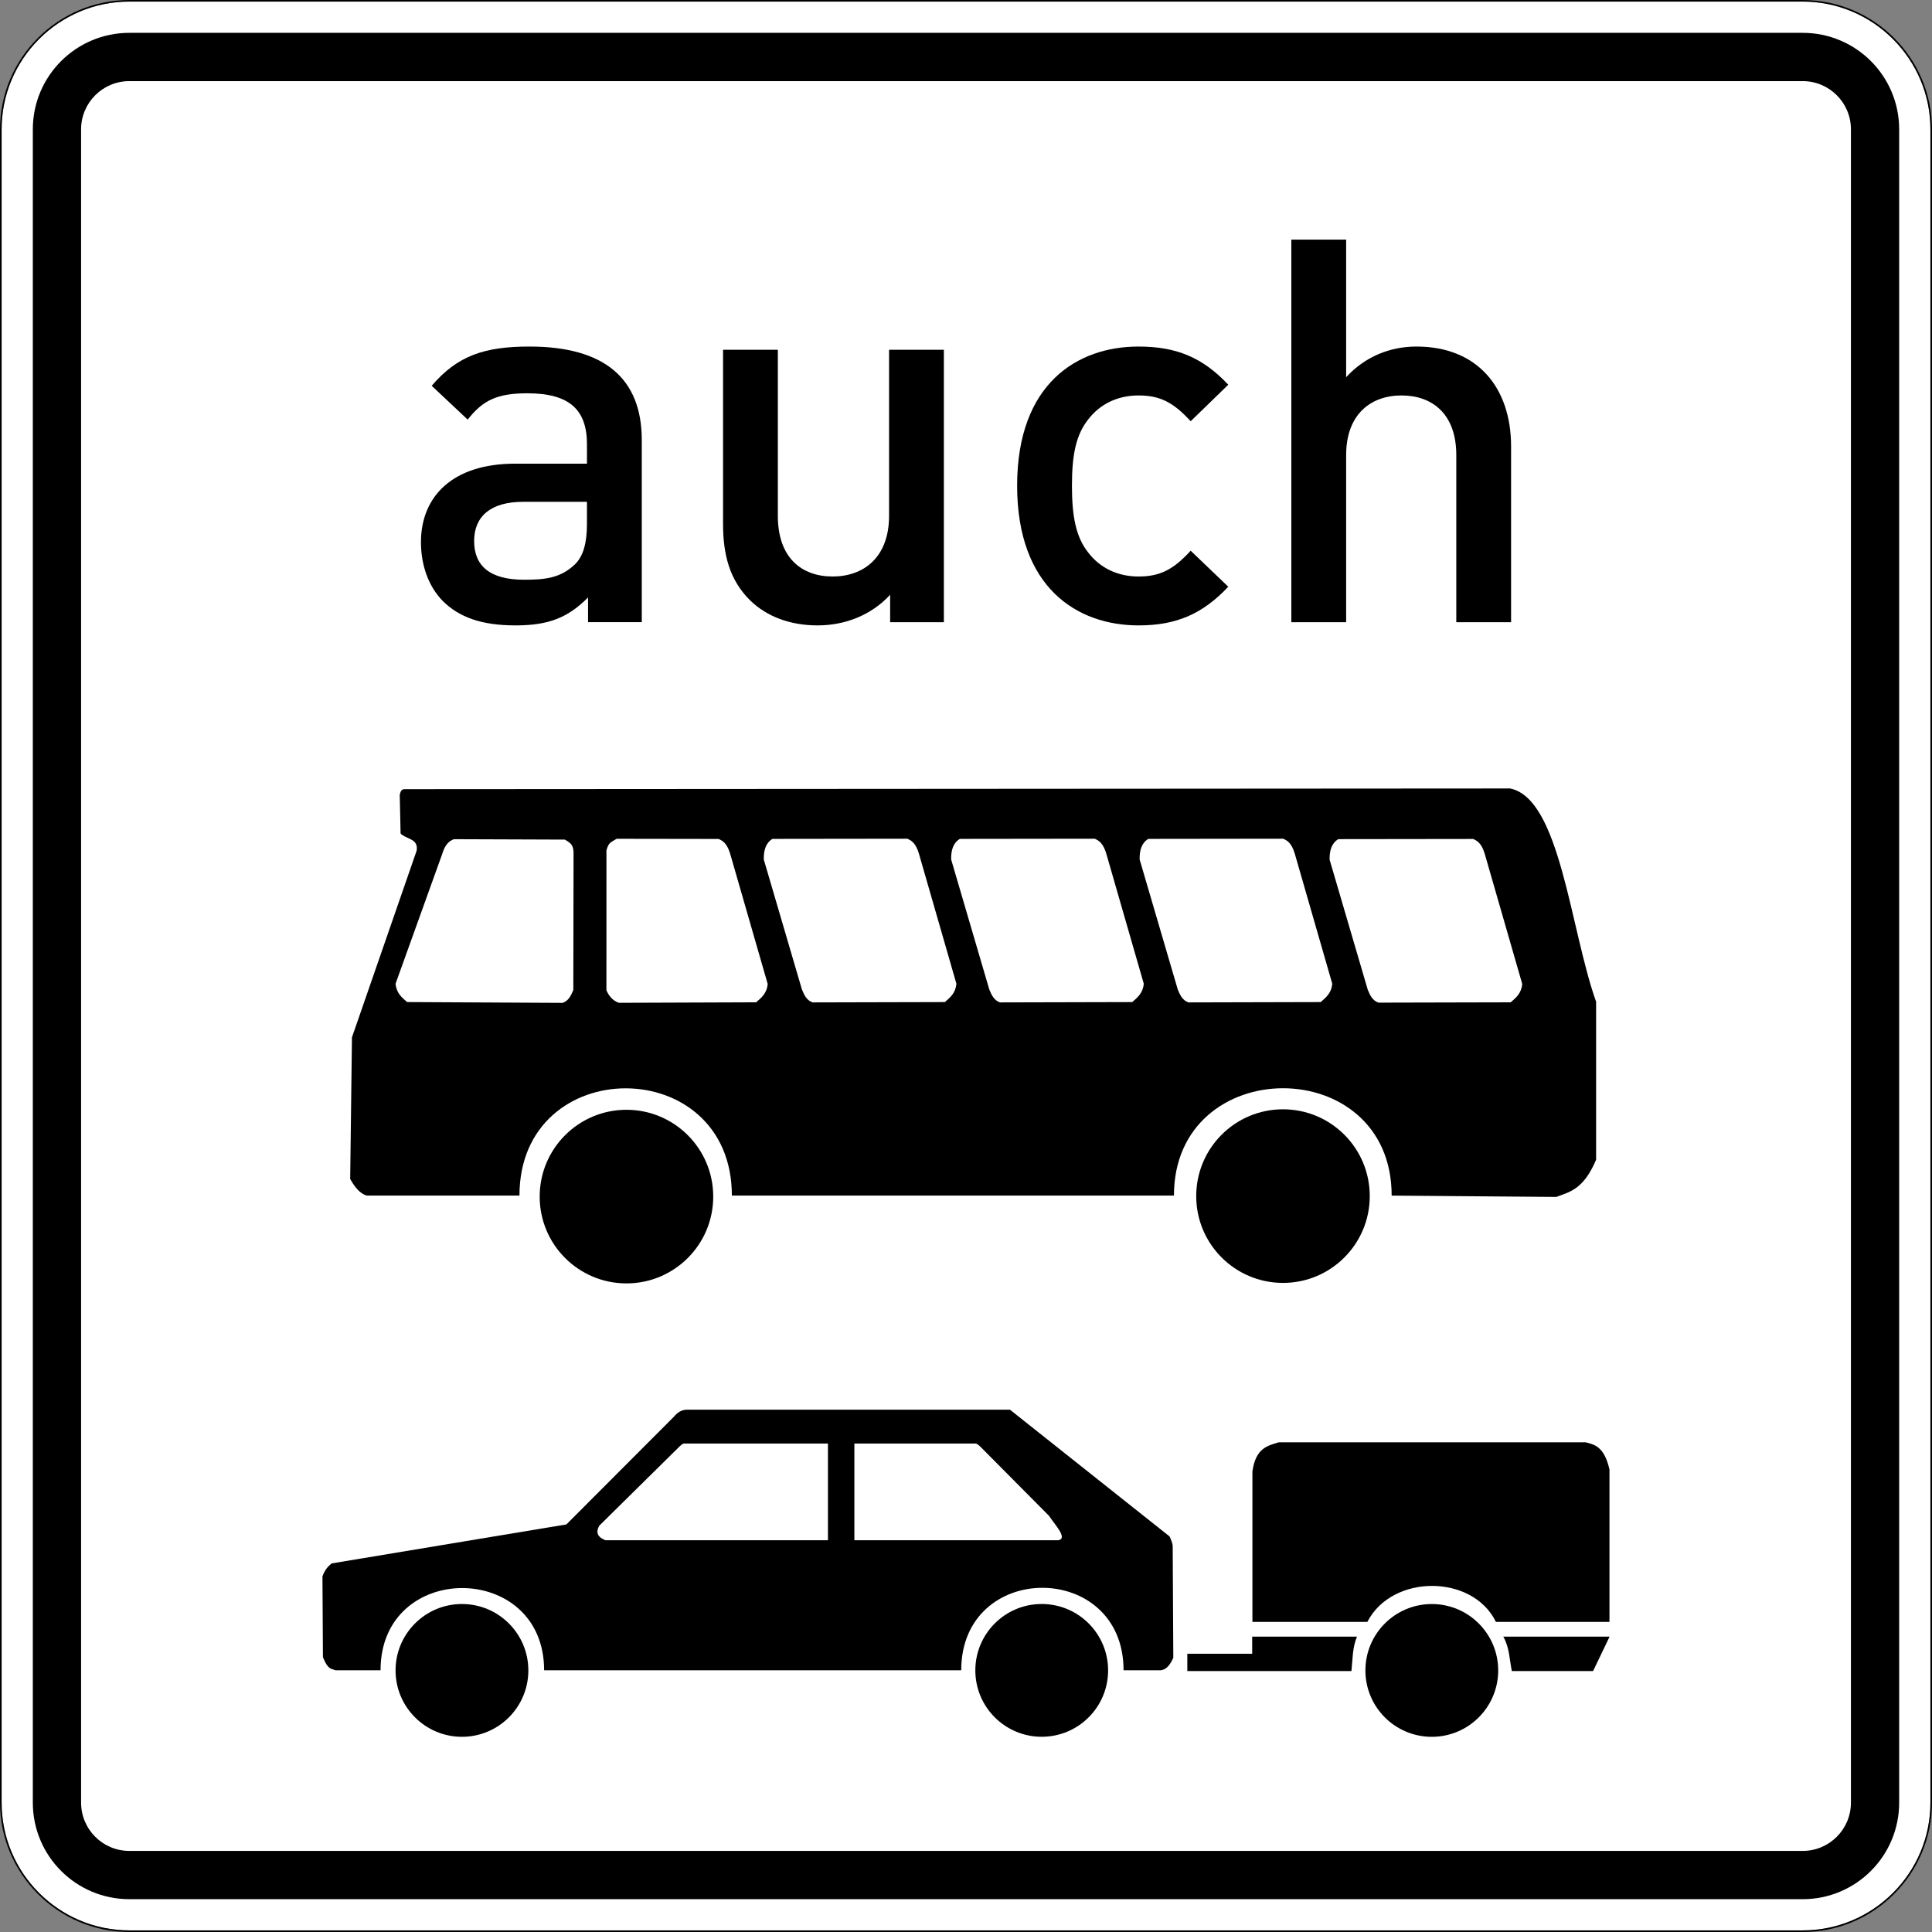
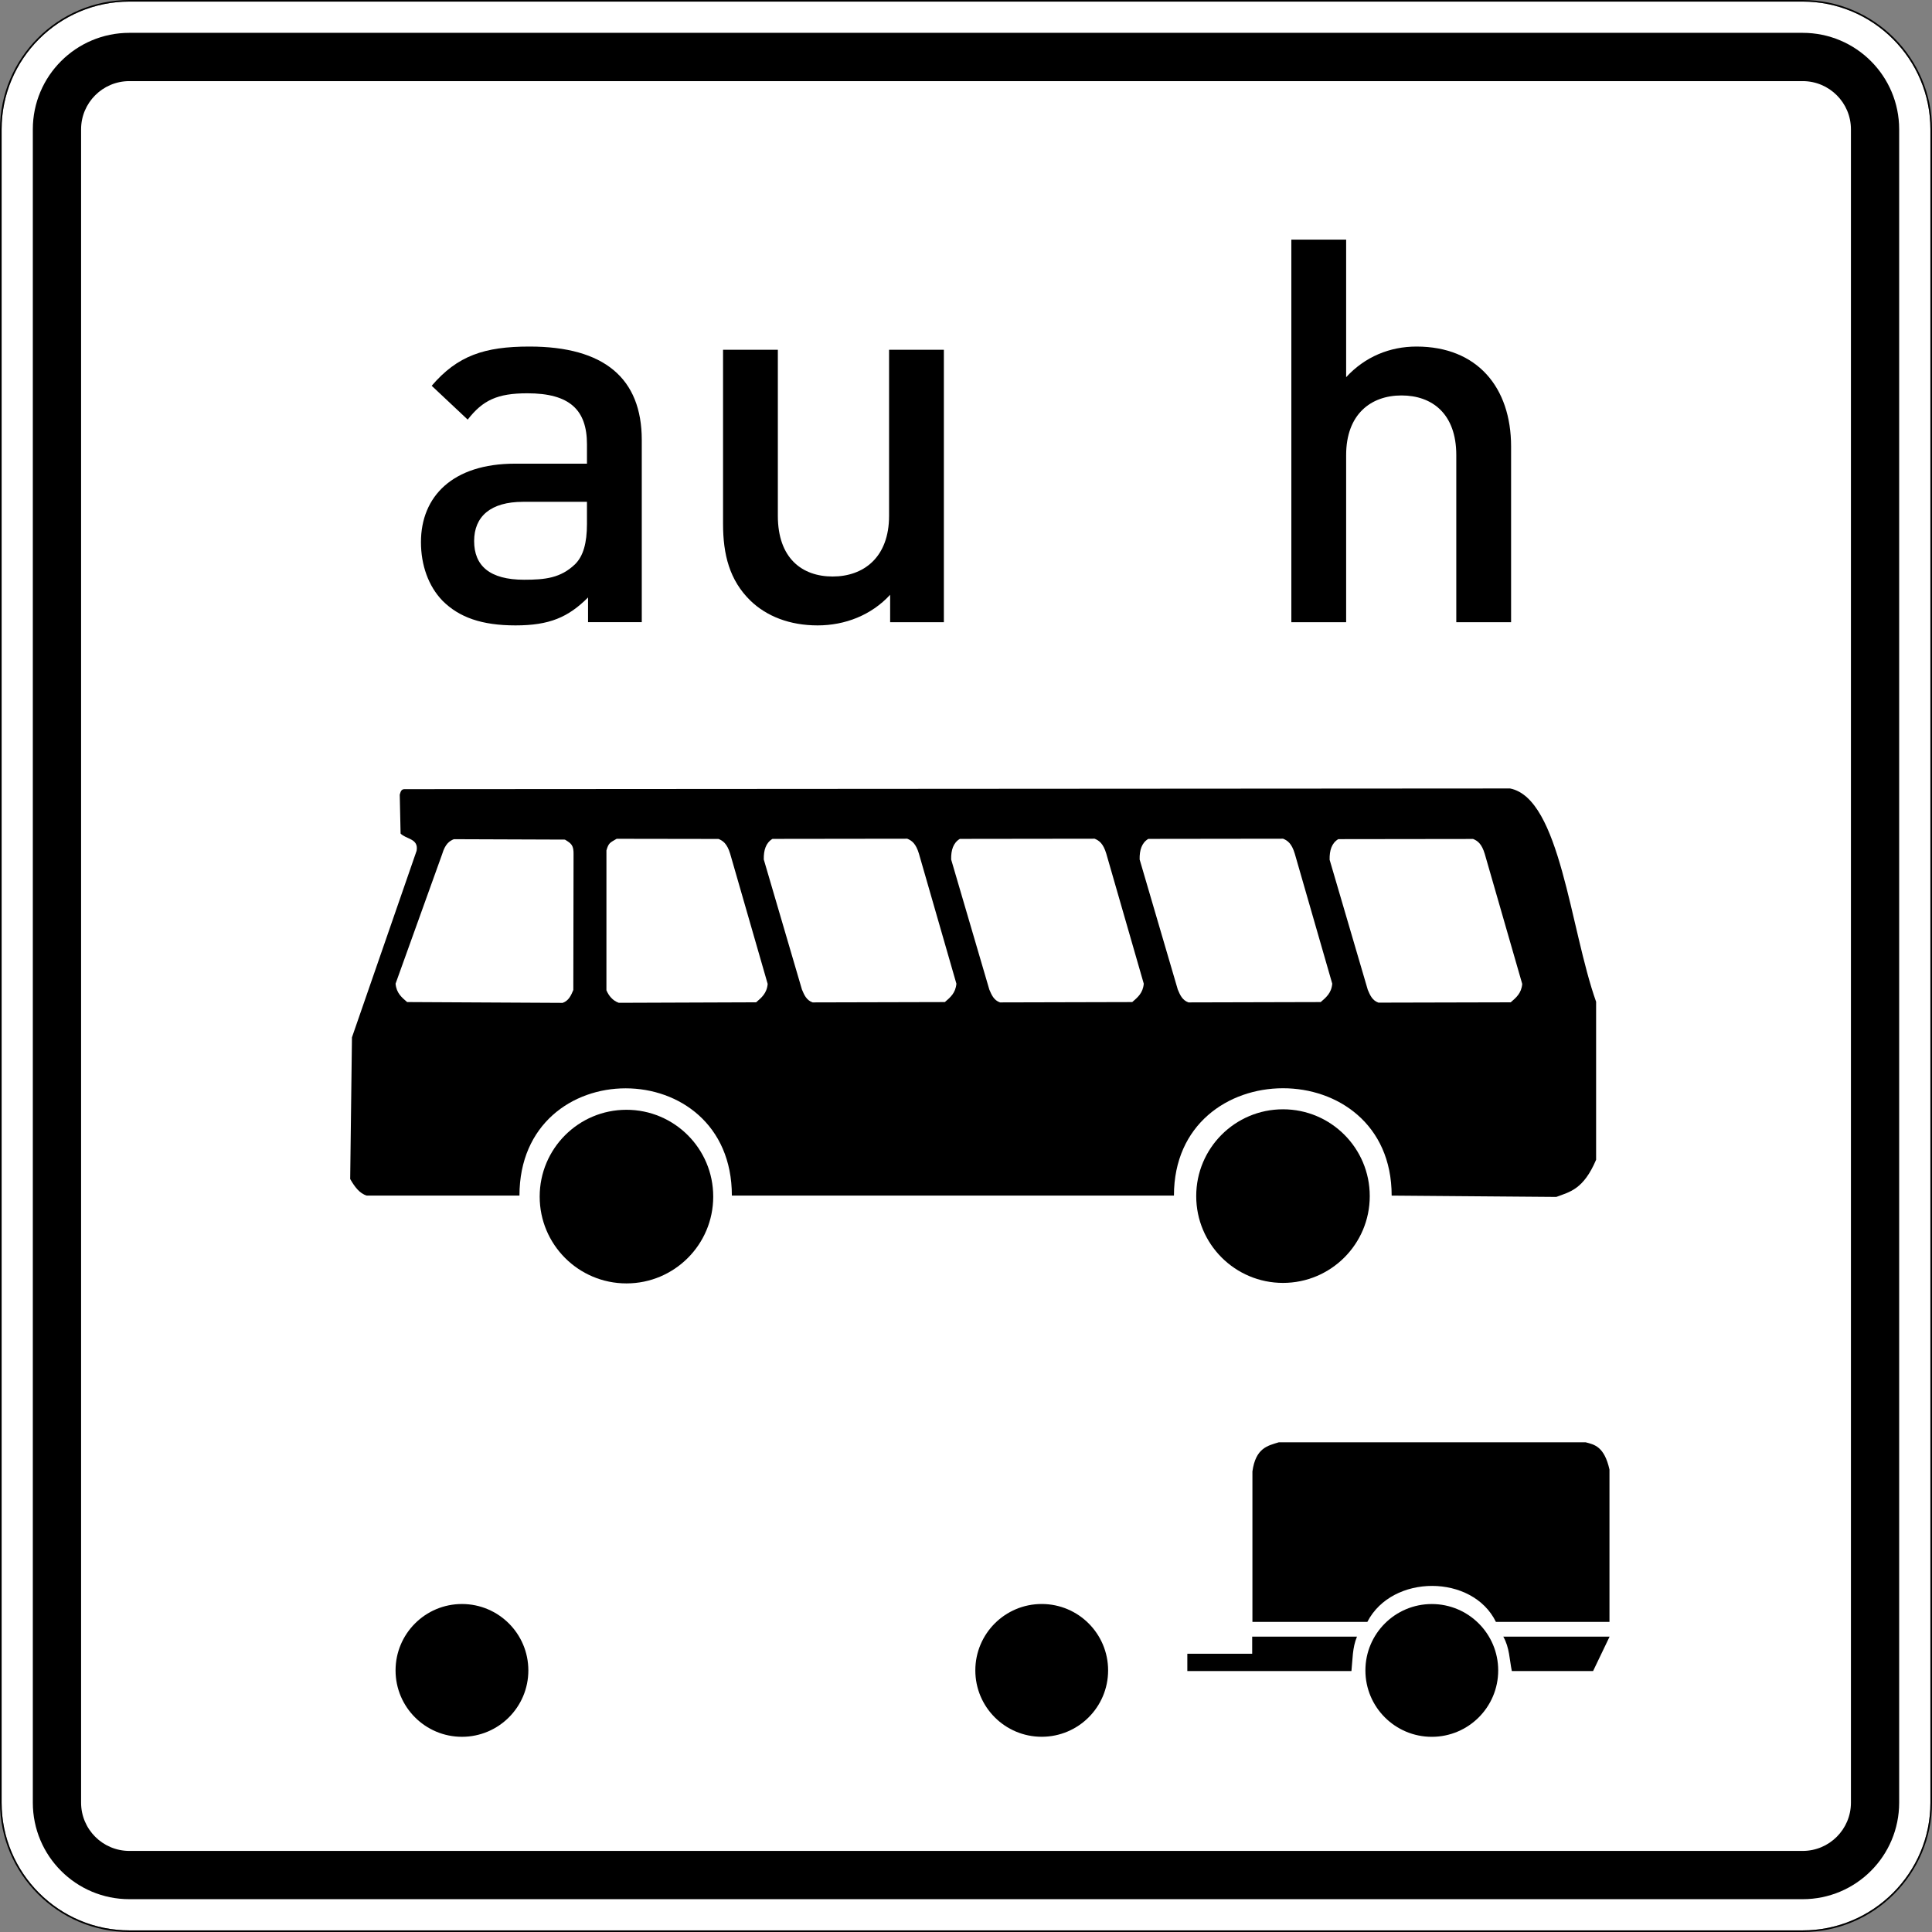
<svg xmlns="http://www.w3.org/2000/svg" viewBox="0 0 600.994 600.994" height="600.994" width="600.994" xml:space="preserve" version="1.1" id="svg3605">
  <rect x="0" y="0" width="600.994" height="600.994" fill="#808080" stroke="none" />
  <defs id="defs3609" />
  <g transform="matrix(1.25,0,0,-1.25,0,600.994)" id="g3613">
    <g id="g3615">
      <path id="path3617" style="fill:#ffffff;fill-opacity:1;fill-rule:nonzero;stroke:none" d="m 32.195,480.401 c -17.535,0 -31.793,-14.27 -31.793,-31.793 l 0,-416.414 C 0.402,14.659 14.66,0.401 32.195,0.401 l 416.414,0 c 17.524,0 31.793,14.258 31.793,31.793 l 0,416.414 c 0,17.523 -14.269,31.793 -31.793,31.793 l -416.414,0 z" />
      <path id="path3619" style="fill:#000000;fill-opacity:1;fill-rule:nonzero;stroke:none" d="M 32.203,480.795 C 14.449,480.795 0,466.354 0,448.616 L 0,32.202 C 0,14.452 14.449,-0.002 32.203,-0.002 l 416.414,0 c 17.738,0 32.18,14.454 32.18,32.204 l 0,416.414 c 0,17.738 -14.442,32.179 -32.18,32.179 l -416.414,0 z m -0.008,-0.394 416.414,0 c 17.52,0 31.793,-14.274 31.793,-31.793 l 0,-416.414 c 0,-17.535 -14.273,-31.793 -31.793,-31.793 l -416.414,0 C 14.66,0.401 0.402,14.659 0.402,32.194 l 0,416.414 c 0,17.519 14.258,31.793 31.793,31.793 z" />
      <path id="path3621" style="fill:#000000;fill-opacity:1;fill-rule:nonzero;stroke:none" d="m 32.195,472.623 c -13.273,0 -24.027,-10.753 -24.027,-24.015 l 0,-416.414 C 8.168,18.92 18.922,8.166 32.195,8.166 l 416.414,0 c 13.274,0 24.016,10.754 24.016,24.028 l 0,416.414 c 0,13.262 -10.742,24.015 -24.016,24.015 l -416.414,0 z m 0,-12.015 416.414,0 c 6.629,0 12.012,-5.367 12.012,-12 l 0,-416.414 c 0,-6.645 -5.383,-12.016 -12.012,-12.016 l -416.414,0 c -6.633,0 -12.015,5.371 -12.015,12.016 l 0,416.414 c 0,6.633 5.382,12 12.015,12 z" />
      <path id="path3623" style="fill:#000000;fill-opacity:1;fill-rule:evenodd;stroke:none" d="m 99.691,273.362 -0.211,9.672 c 0.208,0.648 0.321,1.394 1.208,1.367 l 275.109,0.176 c 12.48,-2.485 14.953,-34.957 21.41,-53.082 l 0,-39.317 c -3.145,-7.387 -6.539,-7.992 -9.914,-9.25 l -40.965,0.332 c 0,35.719 -54.18,35.52 -54.18,0 l -110.015,0 c 0,35.59 -52.86,35.598 -52.86,0 l -37.992,0 c -1.801,0.528 -3.031,2.203 -4.133,4.129 l 0.442,35.25 16.086,46.43 c 0.562,3.082 -2.653,2.863 -3.985,4.293 z" />
      <path id="path3625" style="fill:#000000;fill-opacity:1;fill-rule:nonzero;stroke:none" d="m 340.875,183.135 c 0.008,-11.93 -9.664,-21.601 -21.59,-21.601 -11.93,0 -21.601,9.671 -21.594,21.601 -0.007,11.93 9.664,21.602 21.594,21.602 11.926,0 21.598,-9.672 21.59,-21.602 z" />
      <path id="path3627" style="fill:#000000;fill-opacity:1;fill-rule:nonzero;stroke:none" d="m 177.492,183.01 c 0.004,-11.93 -9.664,-21.601 -21.594,-21.601 -11.929,0 -21.597,9.671 -21.593,21.601 -0.004,11.93 9.664,21.606 21.593,21.606 11.93,0 21.598,-9.676 21.594,-21.606 z" />
      <path id="path3629" style="fill:#ffffff;fill-opacity:1;fill-rule:evenodd;stroke:none" d="m 330.887,266.842 9.496,-32.363 c 0.558,-1.32 1.105,-2.649 2.652,-3.199 l 32.914,0.078 c 1.313,1.144 2.664,2.215 2.871,4.574 l -9.324,32.359 c -0.762,2.551 -1.812,3.278 -2.906,3.719 l -33.543,-0.043 c -1.637,-0.976 -2.211,-2.801 -2.16,-5.125 z" />
      <path id="path3631" style="fill:#ffffff;fill-opacity:1;fill-rule:evenodd;stroke:none" d="m 283.609,266.905 9.493,-32.367 c 0.558,-1.321 1.109,-2.649 2.656,-3.2 l 32.91,0.082 c 1.312,1.145 2.668,2.215 2.875,4.575 l -9.324,32.355 c -0.762,2.555 -1.813,3.281 -2.91,3.723 l -33.543,-0.043 c -1.633,-0.977 -2.207,-2.801 -2.157,-5.125 z" />
      <path id="path3633" style="fill:#ffffff;fill-opacity:1;fill-rule:evenodd;stroke:none" d="m 236.703,266.905 9.496,-32.367 c 0.559,-1.321 1.106,-2.649 2.653,-3.2 l 32.914,0.082 c 1.312,1.145 2.668,2.215 2.871,4.575 l -9.325,32.355 c -0.761,2.555 -1.812,3.281 -2.906,3.723 l -33.543,-0.043 c -1.636,-0.977 -2.211,-2.801 -2.16,-5.125 z" />
      <path id="path3635" style="fill:#ffffff;fill-opacity:1;fill-rule:evenodd;stroke:none" d="m 190.074,266.905 9.496,-32.367 c 0.559,-1.321 1.106,-2.649 2.653,-3.2 l 32.914,0.082 c 1.312,1.145 2.664,2.215 2.871,4.575 l -9.324,32.355 c -0.762,2.555 -1.813,3.281 -2.907,3.723 l -33.543,-0.043 c -1.636,-0.977 -2.211,-2.801 -2.16,-5.125 z" />
      <path id="path3637" style="fill:#ffffff;fill-opacity:1;fill-rule:evenodd;stroke:none" d="m 150.918,269.166 -0.004,-34.812 c 0.559,-1.32 1.527,-2.566 3.074,-3.117 l 34.18,0.125 c 1.312,1.144 2.668,2.211 2.875,4.574 l -9.324,32.355 c -0.762,2.555 -1.813,3.282 -2.91,3.723 l -25.352,0.039 c -1.637,-0.976 -2,-0.984 -2.539,-2.887 z" />
      <path id="path3639" style="fill:#ffffff;fill-opacity:1;fill-rule:evenodd;stroke:none" d="m 142.734,268.1 -0.058,-33.676 c -0.563,-1.32 -1.11,-2.648 -2.656,-3.203 l -38.704,0.203 c -1.312,1.141 -2.668,2.211 -2.875,4.574 l 11.594,32.239 c 0.762,2.551 1.813,3.277 2.91,3.718 l 27.629,-0.101 c 1.637,-0.977 2.211,-1.43 2.16,-3.754 z" />
      <path id="path3641" style="fill:#000000;fill-opacity:1;fill-rule:nonzero;stroke:none" d="m 131.484,65.1 c 0,-9.125 -7.398,-16.523 -16.523,-16.523 -9.125,0 -16.523,7.398 -16.523,16.523 0,9.125 7.398,16.523 16.523,16.523 9.125,0 16.523,-7.398 16.523,-16.523 z" />
-       <path id="path3643" style="fill:#000000;fill-opacity:1;fill-rule:evenodd;stroke:none" d="m 167.672,128.198 c 0.879,1.019 1.883,1.894 3.734,1.781 l 79.934,0 39.722,-31.543 c 0.442,-0.926 0.661,-1.637 0.774,-2.234 l 0.152,-27.954 c -0.738,-1.601 -1.609,-2.968 -3.156,-3.113 l -9.223,0 c 0,27.328 -40.398,27.387 -40.398,0 l -103.801,0 c 0,27.223 -40.707,27.328 -40.707,0 l -11.246,0 c -0.961,0.449 -1.82,0.031 -3.09,3.254 l -0.121,20.102 c 0.652,1.828 1.469,2.523 2.281,3.234 l 58.43,9.707 26.715,26.766 z" />
      <path id="path3645" style="fill:#000000;fill-opacity:1;fill-rule:nonzero;stroke:none" d="m 275.762,65.104 c 0,-9.125 -7.399,-16.52 -16.524,-16.52 -9.125,0 -16.519,7.395 -16.519,16.52 0,9.129 7.394,16.523 16.519,16.523 9.125,0 16.524,-7.394 16.524,-16.523 z" />
      <path id="path3647" style="fill:#ffffff;fill-opacity:1;fill-rule:evenodd;stroke:none" d="m 261.047,103.58 -17.063,17.184 c -0.449,0.383 -0.804,0.906 -1.586,0.789 l -29.781,0 0,-24.062 50.762,0 c 2.398,0.48 -0.762,3.718 -2.332,6.089 z" />
      <path id="path3649" style="fill:#000000;fill-opacity:1;fill-rule:evenodd;stroke:none" d="m 337.695,73.498 -26.078,0 0,-4.25 -16.14,0 0,-4.308 40.839,0 c 0.309,2.879 0.223,5.824 1.379,8.558 z" />
      <path id="path3651" style="fill:#ffffff;fill-opacity:1;fill-rule:evenodd;stroke:none" d="m 149.141,101.12 19.91,19.648 c 0.449,0.383 0.801,0.906 1.582,0.789 l 35.406,0 0,-24.062 -55.383,0 c -2.105,0.832 -2.39,2.093 -1.515,3.625 z" />
      <path id="path3653" style="fill:#000000;fill-opacity:1;fill-rule:nonzero;stroke:none" d="m 372.84,65.096 c 0,-9.129 -7.399,-16.523 -16.524,-16.523 -9.125,0 -16.523,7.394 -16.523,16.523 0,9.125 7.398,16.52 16.523,16.52 9.125,0 16.524,-7.395 16.524,-16.52 z" />
      <path id="path3655" style="fill:#000000;fill-opacity:1;fill-rule:evenodd;stroke:none" d="m 311.676,77.174 0,37.449 c 0.812,5.84 3.804,6.399 6.547,7.239 l 76.39,0 c 2.082,-0.539 4.629,-0.981 5.918,-6.778 l 0,-37.91 -28.261,0 c -5.801,11.91 -25.844,11.965 -31.993,0 l -28.601,0 z" />
      <path id="path3657" style="fill:#000000;fill-opacity:1;fill-rule:evenodd;stroke:none" d="m 400.559,73.498 -4.106,-8.558 -20.219,0 c -0.601,2.871 -0.562,5.828 -2.125,8.558 l 26.45,0 z" />
      <path id="path3659" style="fill:#000000;fill-opacity:1;fill-rule:nonzero;stroke:none" d="m 159.711,325.959 0,45.329 c 0,15.375 -9.359,23.265 -27.945,23.265 -11.231,0 -17.918,-2.273 -24.336,-9.762 l 8.961,-8.421 c 3.742,4.812 7.351,6.55 14.839,6.55 10.563,0 14.84,-4.144 14.84,-12.703 l 0,-4.812 -17.914,0 c -15.511,0 -23.398,-8.157 -23.398,-19.524 0,-5.746 1.871,-10.961 5.347,-14.57 4.145,-4.148 9.758,-6.152 18.184,-6.152 8.422,0 13.102,2.004 18.051,6.953 l 0,-6.153 13.371,0 z m -13.641,24.469 c 0,-4.812 -0.933,-8.023 -2.941,-10.027 -3.609,-3.477 -7.488,-3.879 -12.699,-3.879 -8.559,0 -12.438,3.476 -12.438,9.629 0,6.148 4.145,9.762 12.168,9.762 l 15.91,0 0,-5.485 z" />
      <path id="path3661" style="fill:#000000;fill-opacity:1;fill-rule:nonzero;stroke:none" d="m 234.891,325.959 0,67.789 -13.637,0 0,-41.312 c 0,-10.43 -6.418,-15.109 -14.039,-15.109 -7.621,0 -13.641,4.546 -13.641,15.109 l 0,41.312 -13.636,0 0,-43.32 c 0,-7.621 1.605,-14.039 6.82,-19.117 4.012,-3.879 9.762,-6.152 16.711,-6.152 6.82,0 13.371,2.539 18.051,7.621 l 0,-6.821 13.371,0 z" />
-       <path id="path3663" style="fill:#000000;fill-opacity:1;fill-rule:nonzero;stroke:none" d="m 305.668,334.784 -9.359,8.961 c -4.278,-4.68 -7.621,-6.418 -12.969,-6.418 -5.215,0 -9.625,2.136 -12.567,6.015 -2.941,3.742 -4.011,8.692 -4.011,16.578 0,7.891 1.07,12.703 4.011,16.45 2.942,3.875 7.352,6.015 12.567,6.015 5.348,0 8.691,-1.738 12.969,-6.418 l 9.359,9.09 c -6.418,6.82 -12.969,9.496 -22.328,9.496 -15.242,0 -30.219,-9.226 -30.219,-34.633 0,-25.402 14.977,-34.761 30.219,-34.761 9.359,0 15.91,2.808 22.328,9.625 z" />
      <path id="path3665" style="fill:#000000;fill-opacity:1;fill-rule:nonzero;stroke:none" d="m 376.047,325.959 0,43.723 c 0,14.707 -8.422,24.871 -23.531,24.871 -6.684,0 -12.836,-2.543 -17.516,-7.621 l 0,34.227 -13.637,0 0,-95.2 13.637,0 0,41.582 c 0,10.164 6.152,14.844 13.773,14.844 7.622,0 13.637,-4.547 13.637,-14.844 l 0,-41.582 13.637,0 z" />
    </g>
  </g>
</svg>